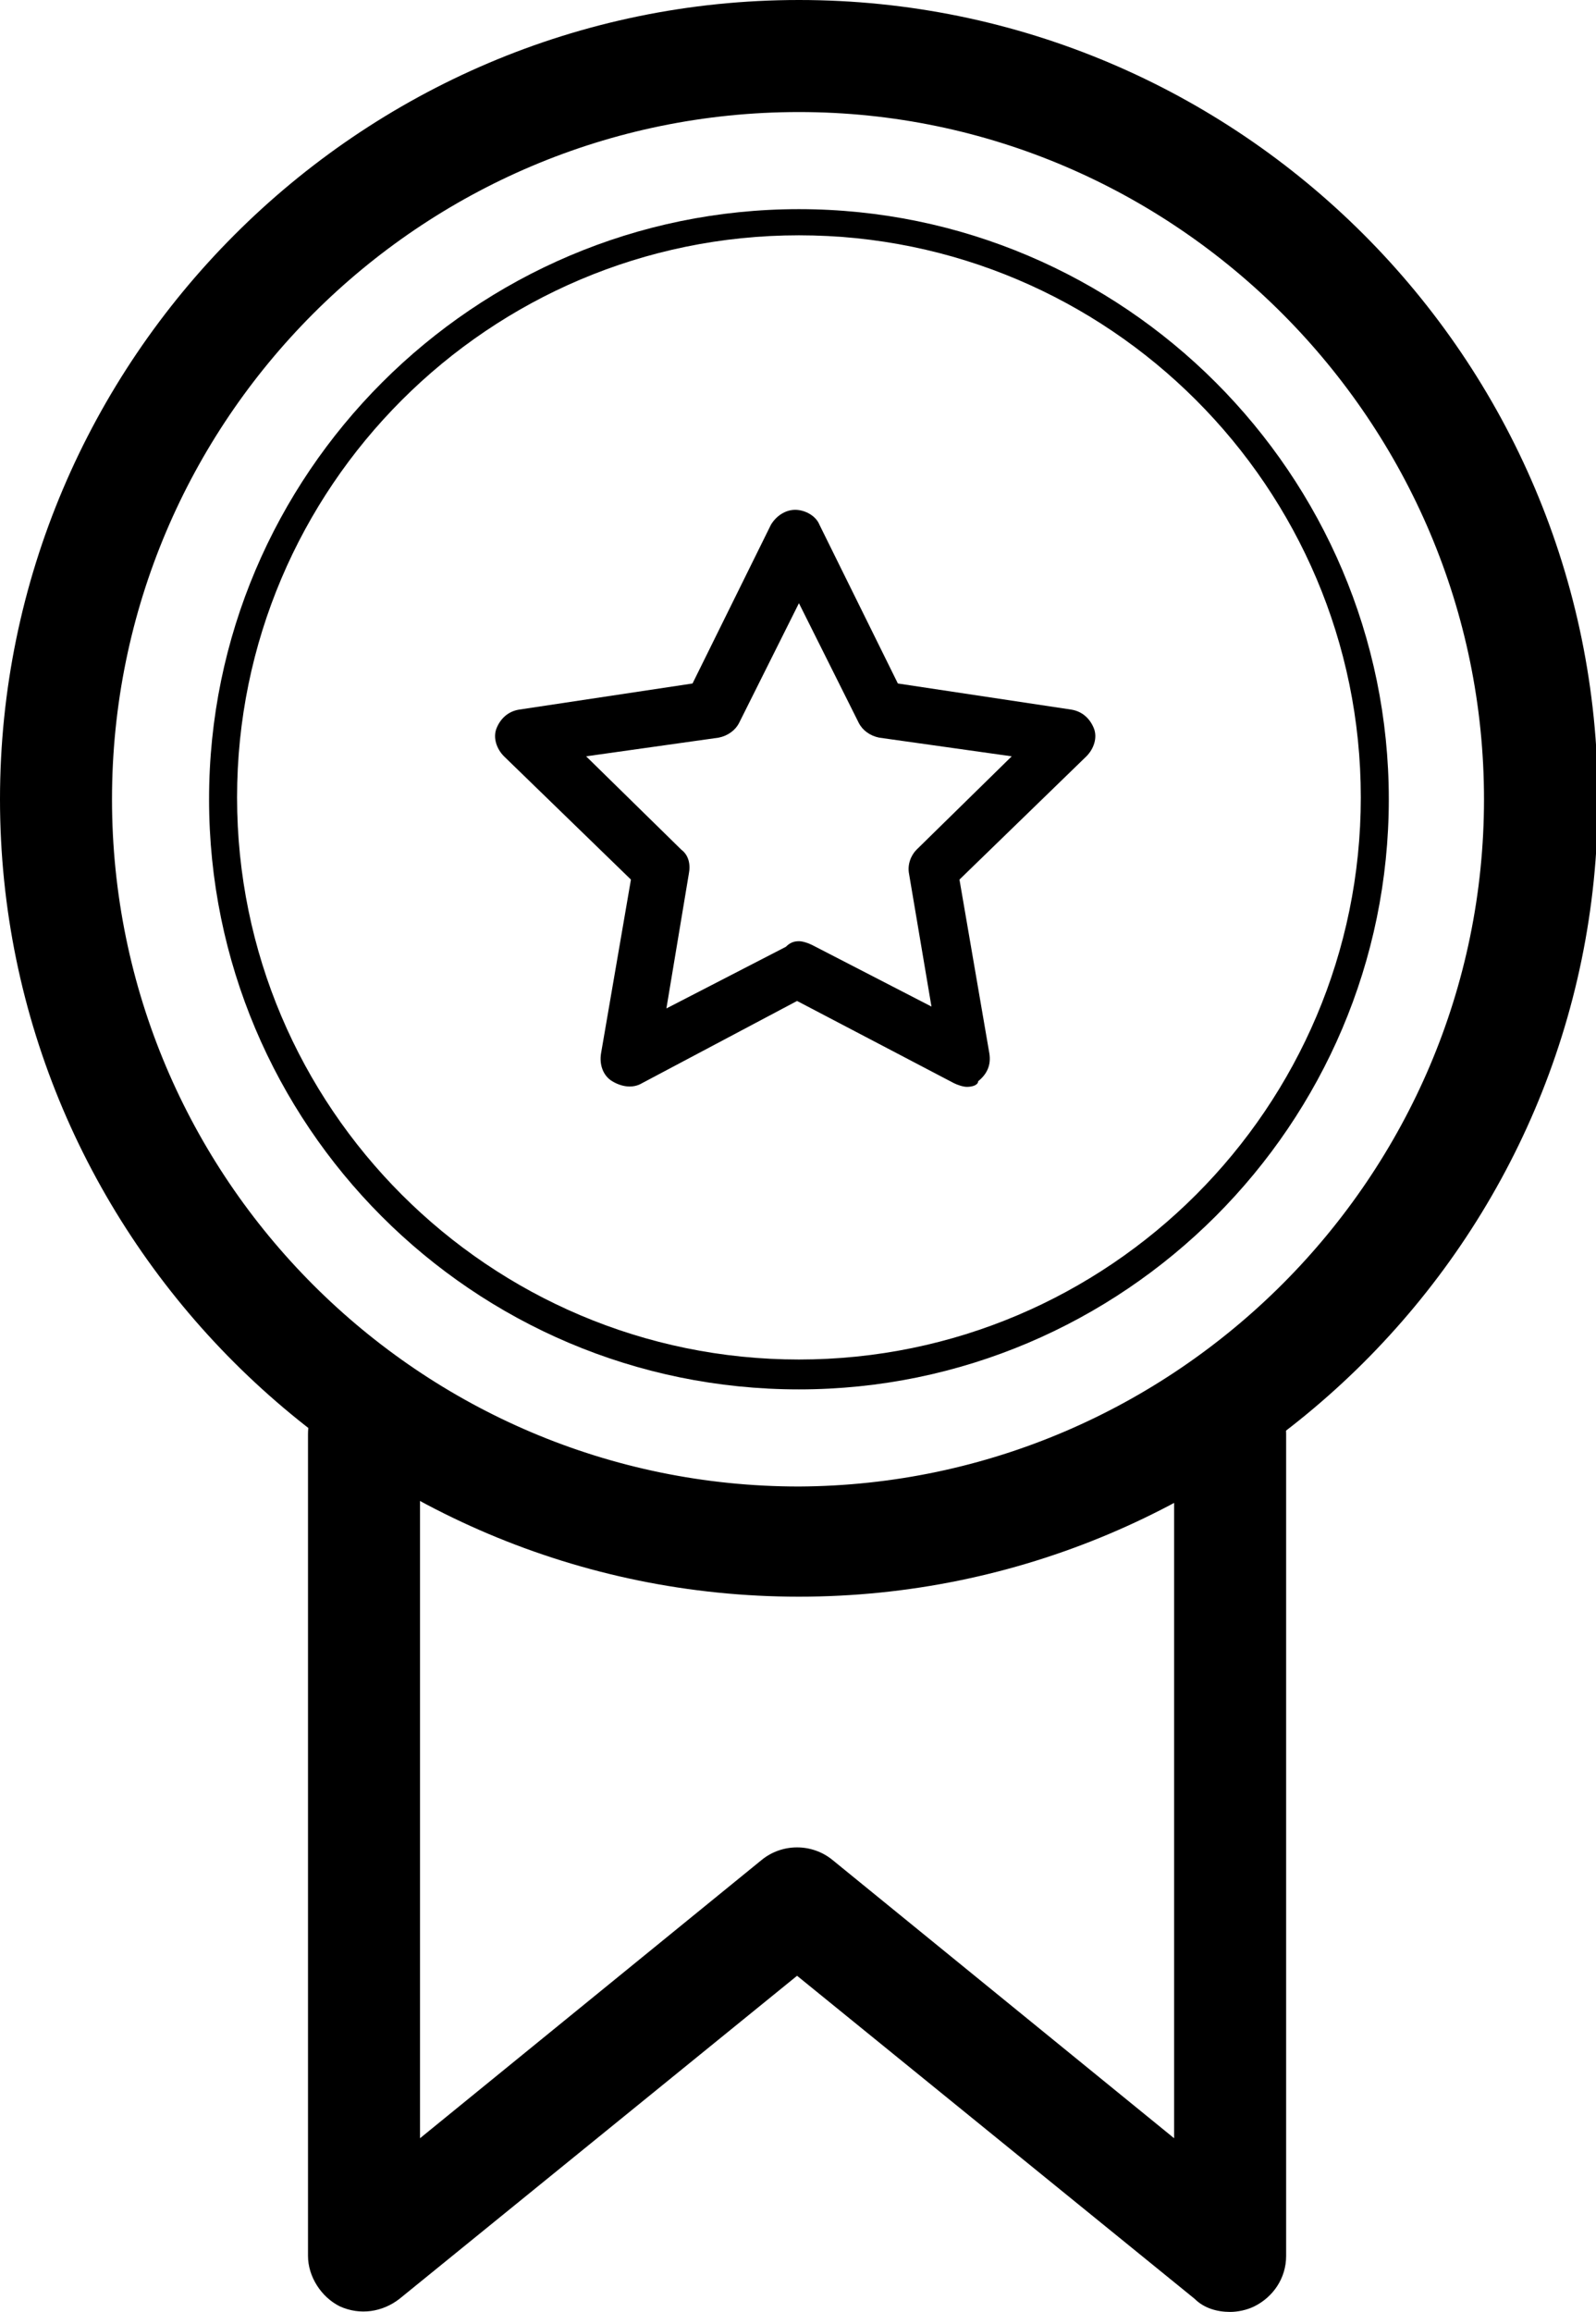
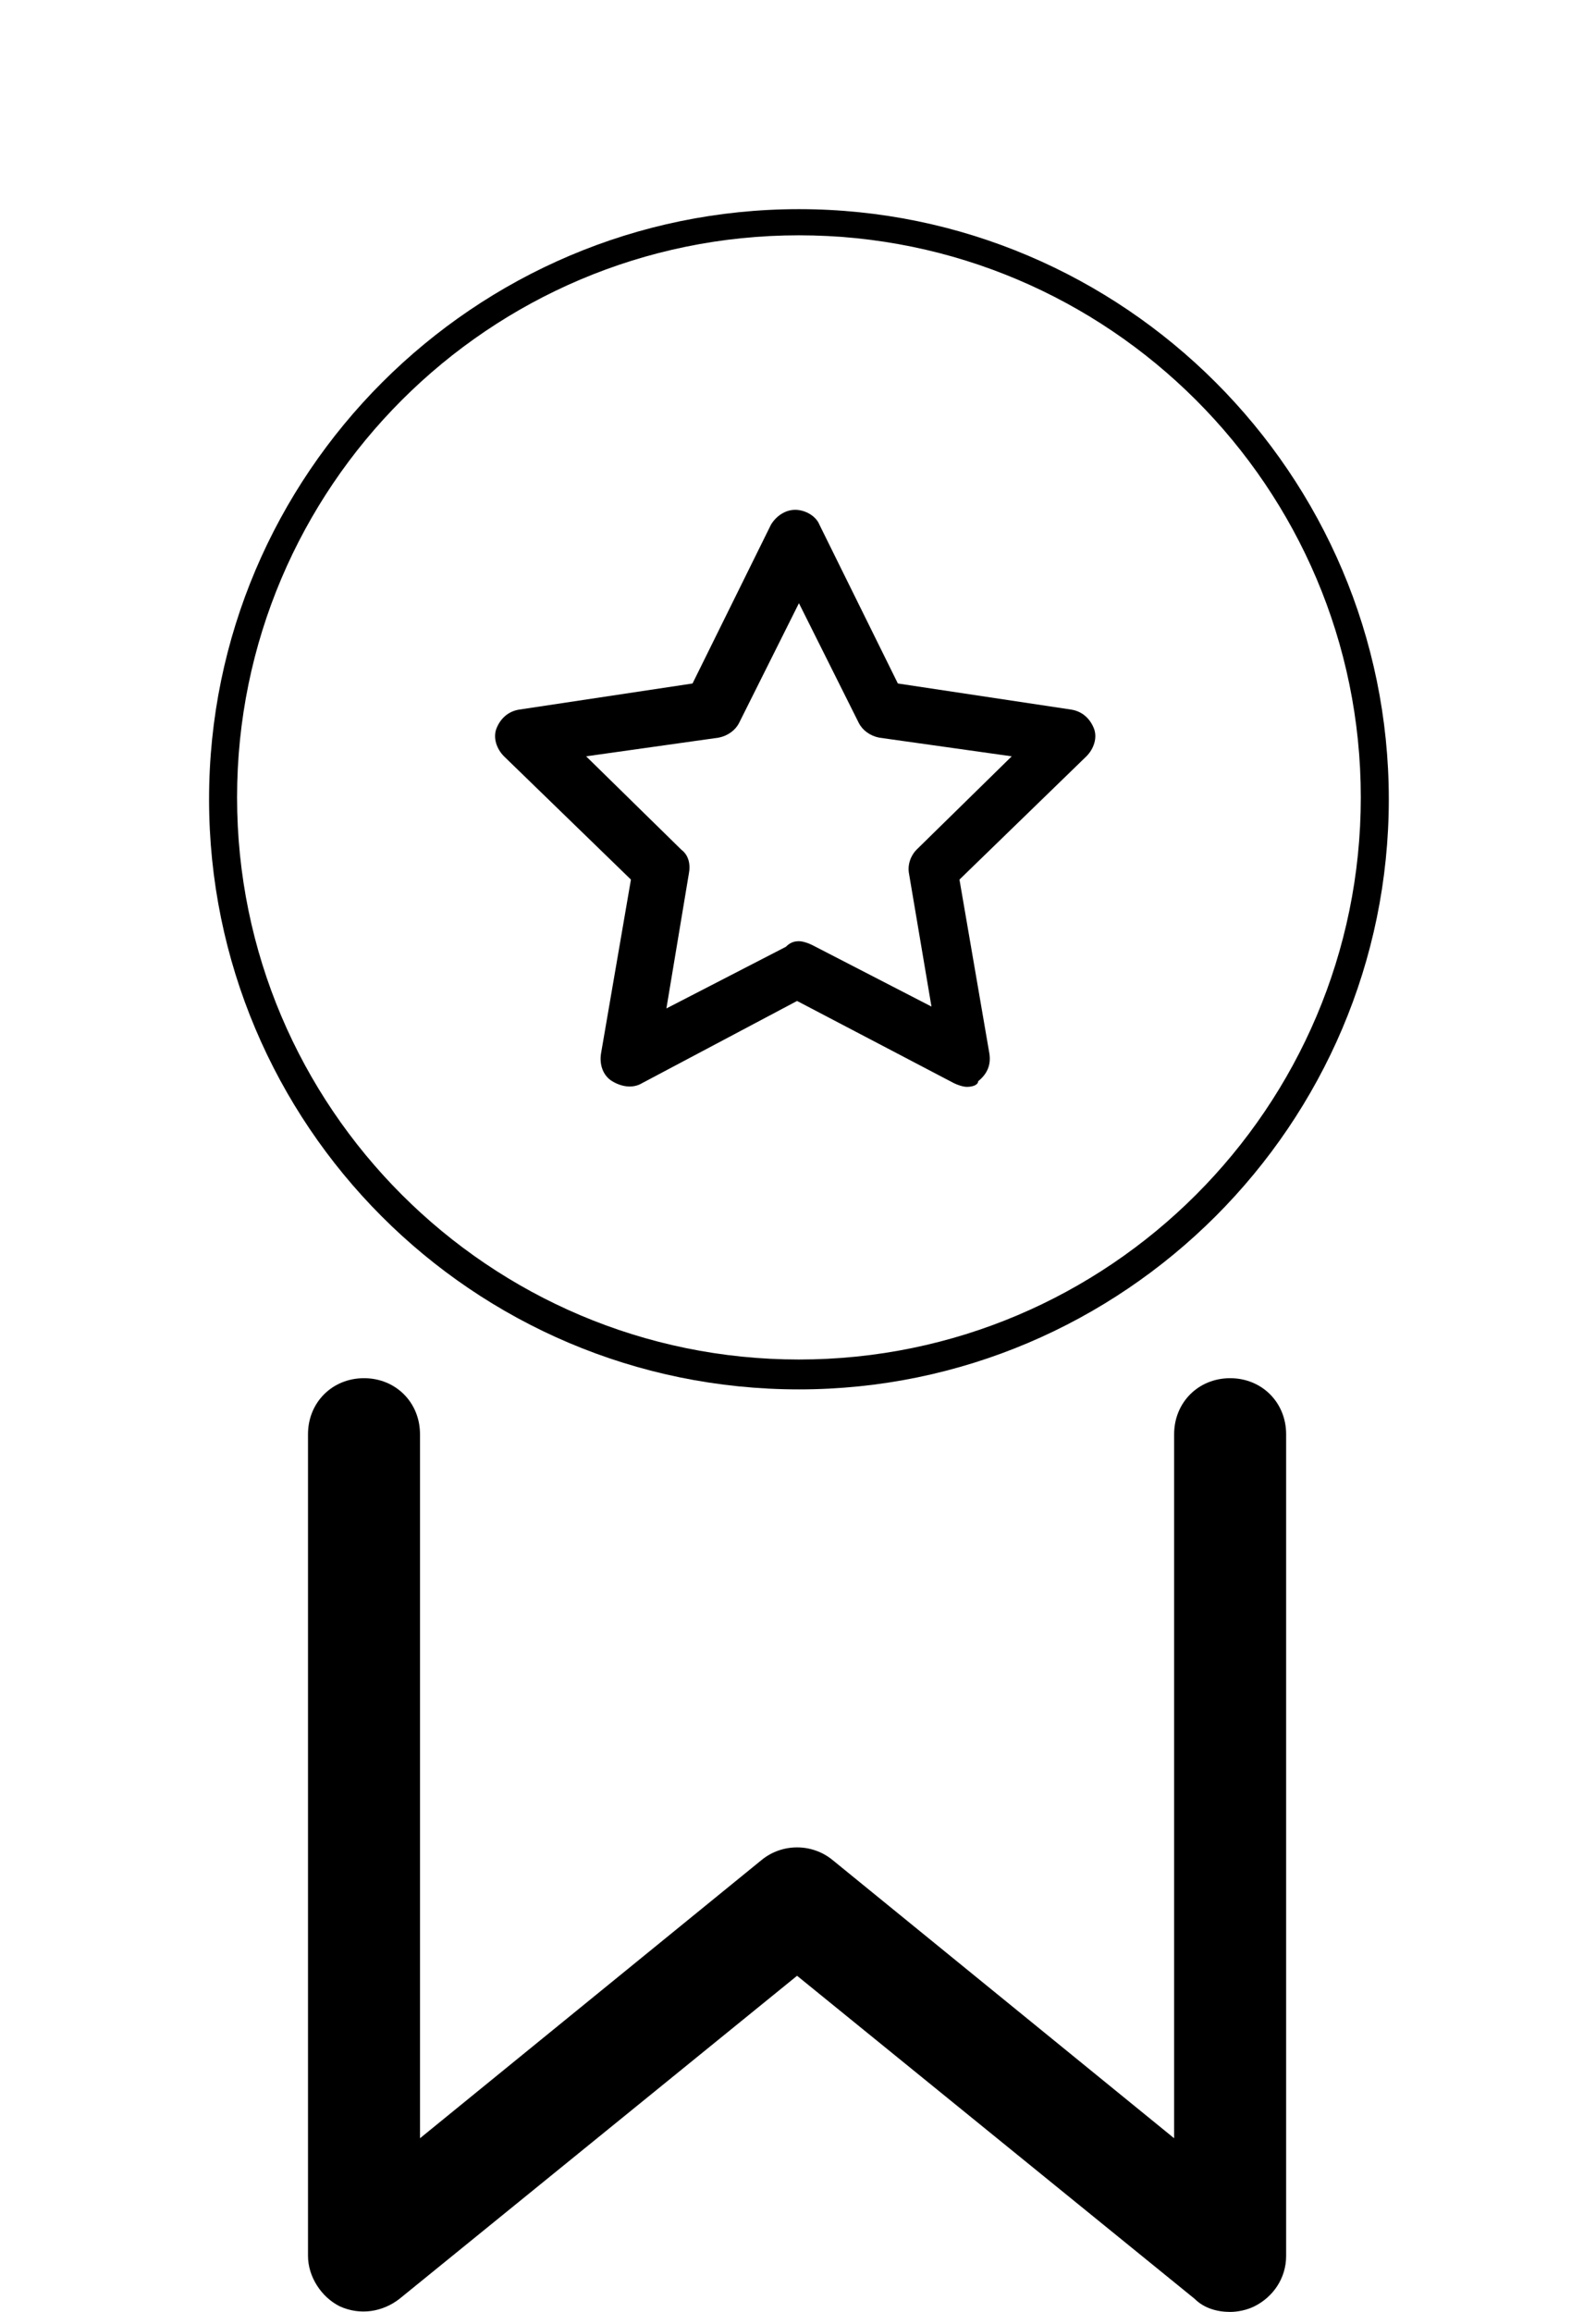
<svg xmlns="http://www.w3.org/2000/svg" width="85.5" height="123.8" viewBox="0 0 85.5 123.8">
  <path d="M65.9 123.8c-.7 0-1.4-.2-1.9-.7l-21.3-17.3-21.3 17.3c-.9.7-2.1.9-3.2.4-1-.5-1.7-1.6-1.7-2.7v-44c0-1.7 1.3-3 3-3s3 1.3 3 3v37.7l18.3-14.9c1.1-.9 2.7-.9 3.8 0l18.3 14.9V76.8c0-1.7 1.3-3 3-3s3 1.3 3 3v44c0 1.2-.7 2.2-1.7 2.7-.4.2-.9.3-1.3.3z" />
-   <path d="M42.8 85.5C19.2 85.5 0 66.3 0 42.8S19.2 0 42.8 0s42.8 19.2 42.8 42.8-19.3 42.7-42.8 42.7zm0-79.5C22.5 6 6 22.5 6 42.8s16.5 36.8 36.8 36.8C63 79.5 79.5 63 79.5 42.8S63 6 42.8 6z" />
  <path d="M51.8 58.2c-.2 0-.5-.1-.7-.2l-8.4-4.4-8.3 4.4c-.5.3-1.1.2-1.6-.1-.5-.3-.7-.9-.6-1.5l1.6-9.3-6.8-6.6c-.4-.4-.6-1-.4-1.5.2-.5.6-.9 1.2-1l9.3-1.4 4.2-8.5c.3-.5.8-.8 1.3-.8s1.1.3 1.3.8l4.2 8.5 9.3 1.4c.6.1 1 .5 1.2 1 .2.5 0 1.1-.4 1.5l-6.8 6.6 1.6 9.3c.1.6-.1 1.1-.6 1.5 0 .2-.3.3-.6.3zm-9-7.8c.2 0 .5.1.7.2l6.4 3.3-1.2-7.1c-.1-.5.1-1 .4-1.3l5.1-5-7.1-1c-.5-.1-.9-.4-1.1-.8l-3.2-6.4-3.2 6.4c-.2.4-.6.7-1.1.8l-7.1 1 5.1 5c.4.3.5.8.4 1.3L35.7 54l6.4-3.3c.2-.2.4-.3.7-.3z" />
  <path d="M42.8 74.4c-17.5 0-31.6-14.2-31.6-31.6s14.2-31.6 31.6-31.6 31.6 14.2 31.6 31.6-14.2 31.6-31.6 31.6zm0-61.8c-16.6 0-30.1 13.5-30.1 30.1s13.5 30.1 30.1 30.1 30.1-13.5 30.1-30.1-13.5-30.1-30.1-30.1z" />
</svg>